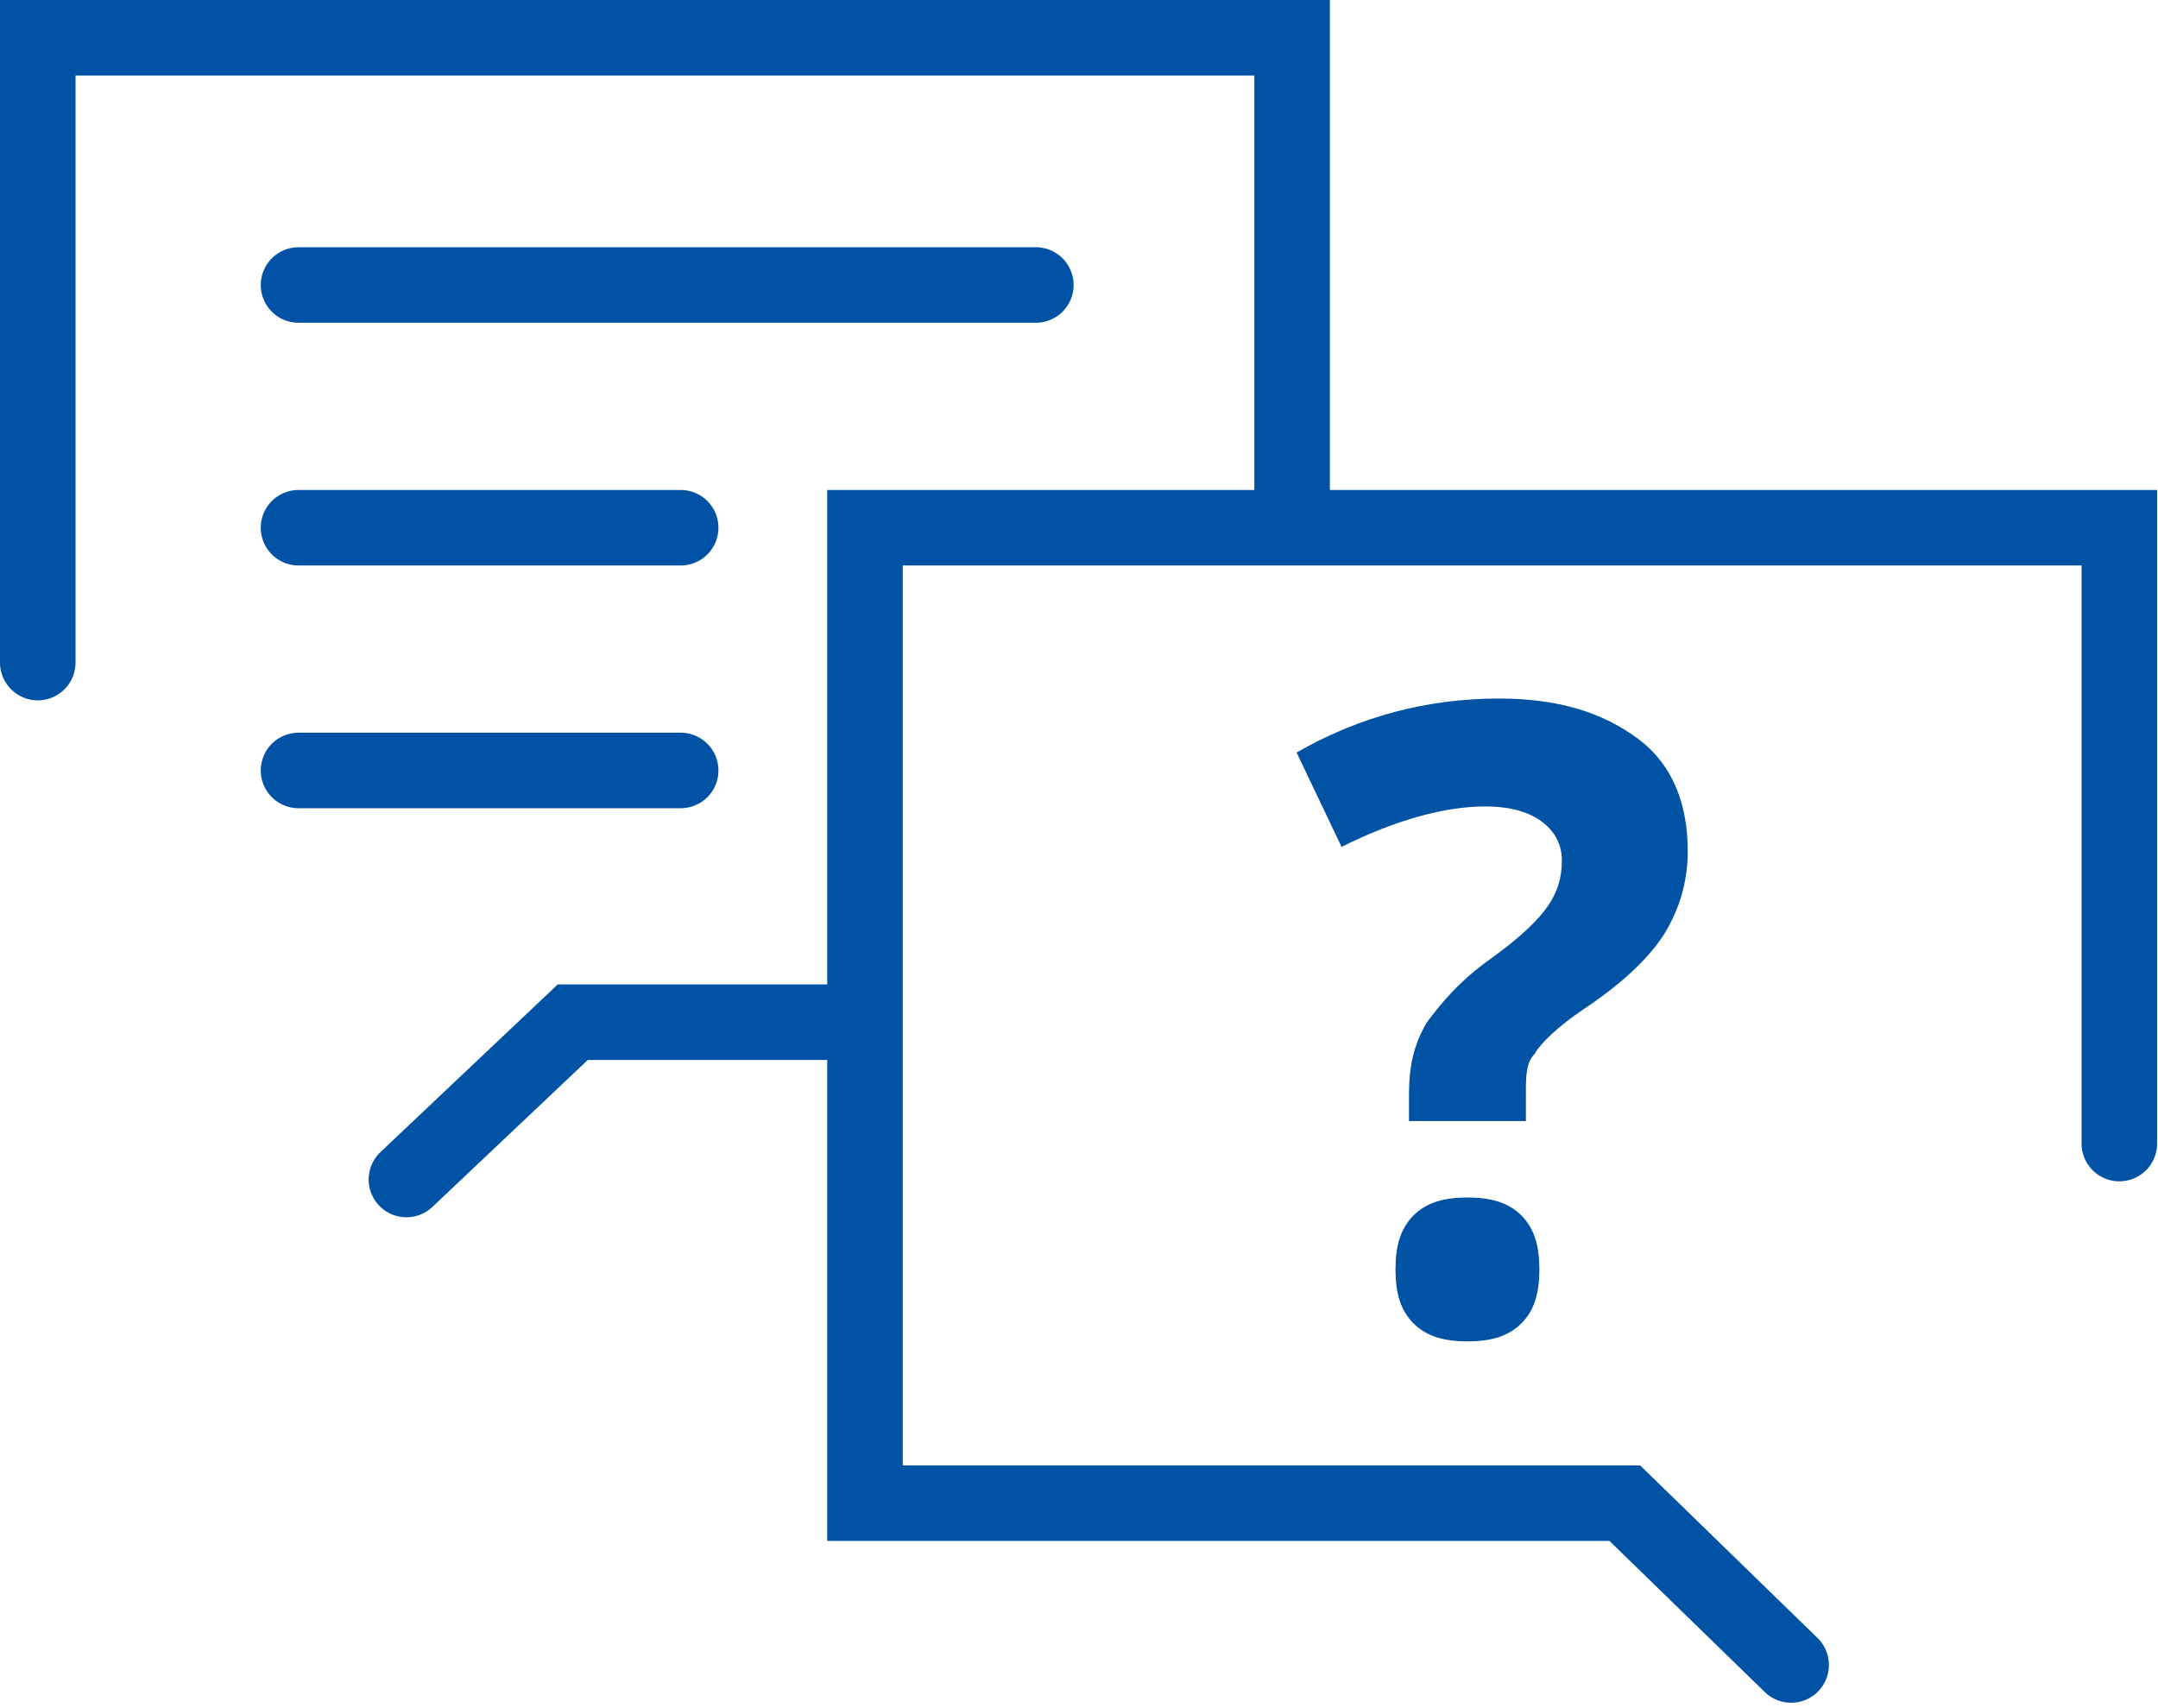
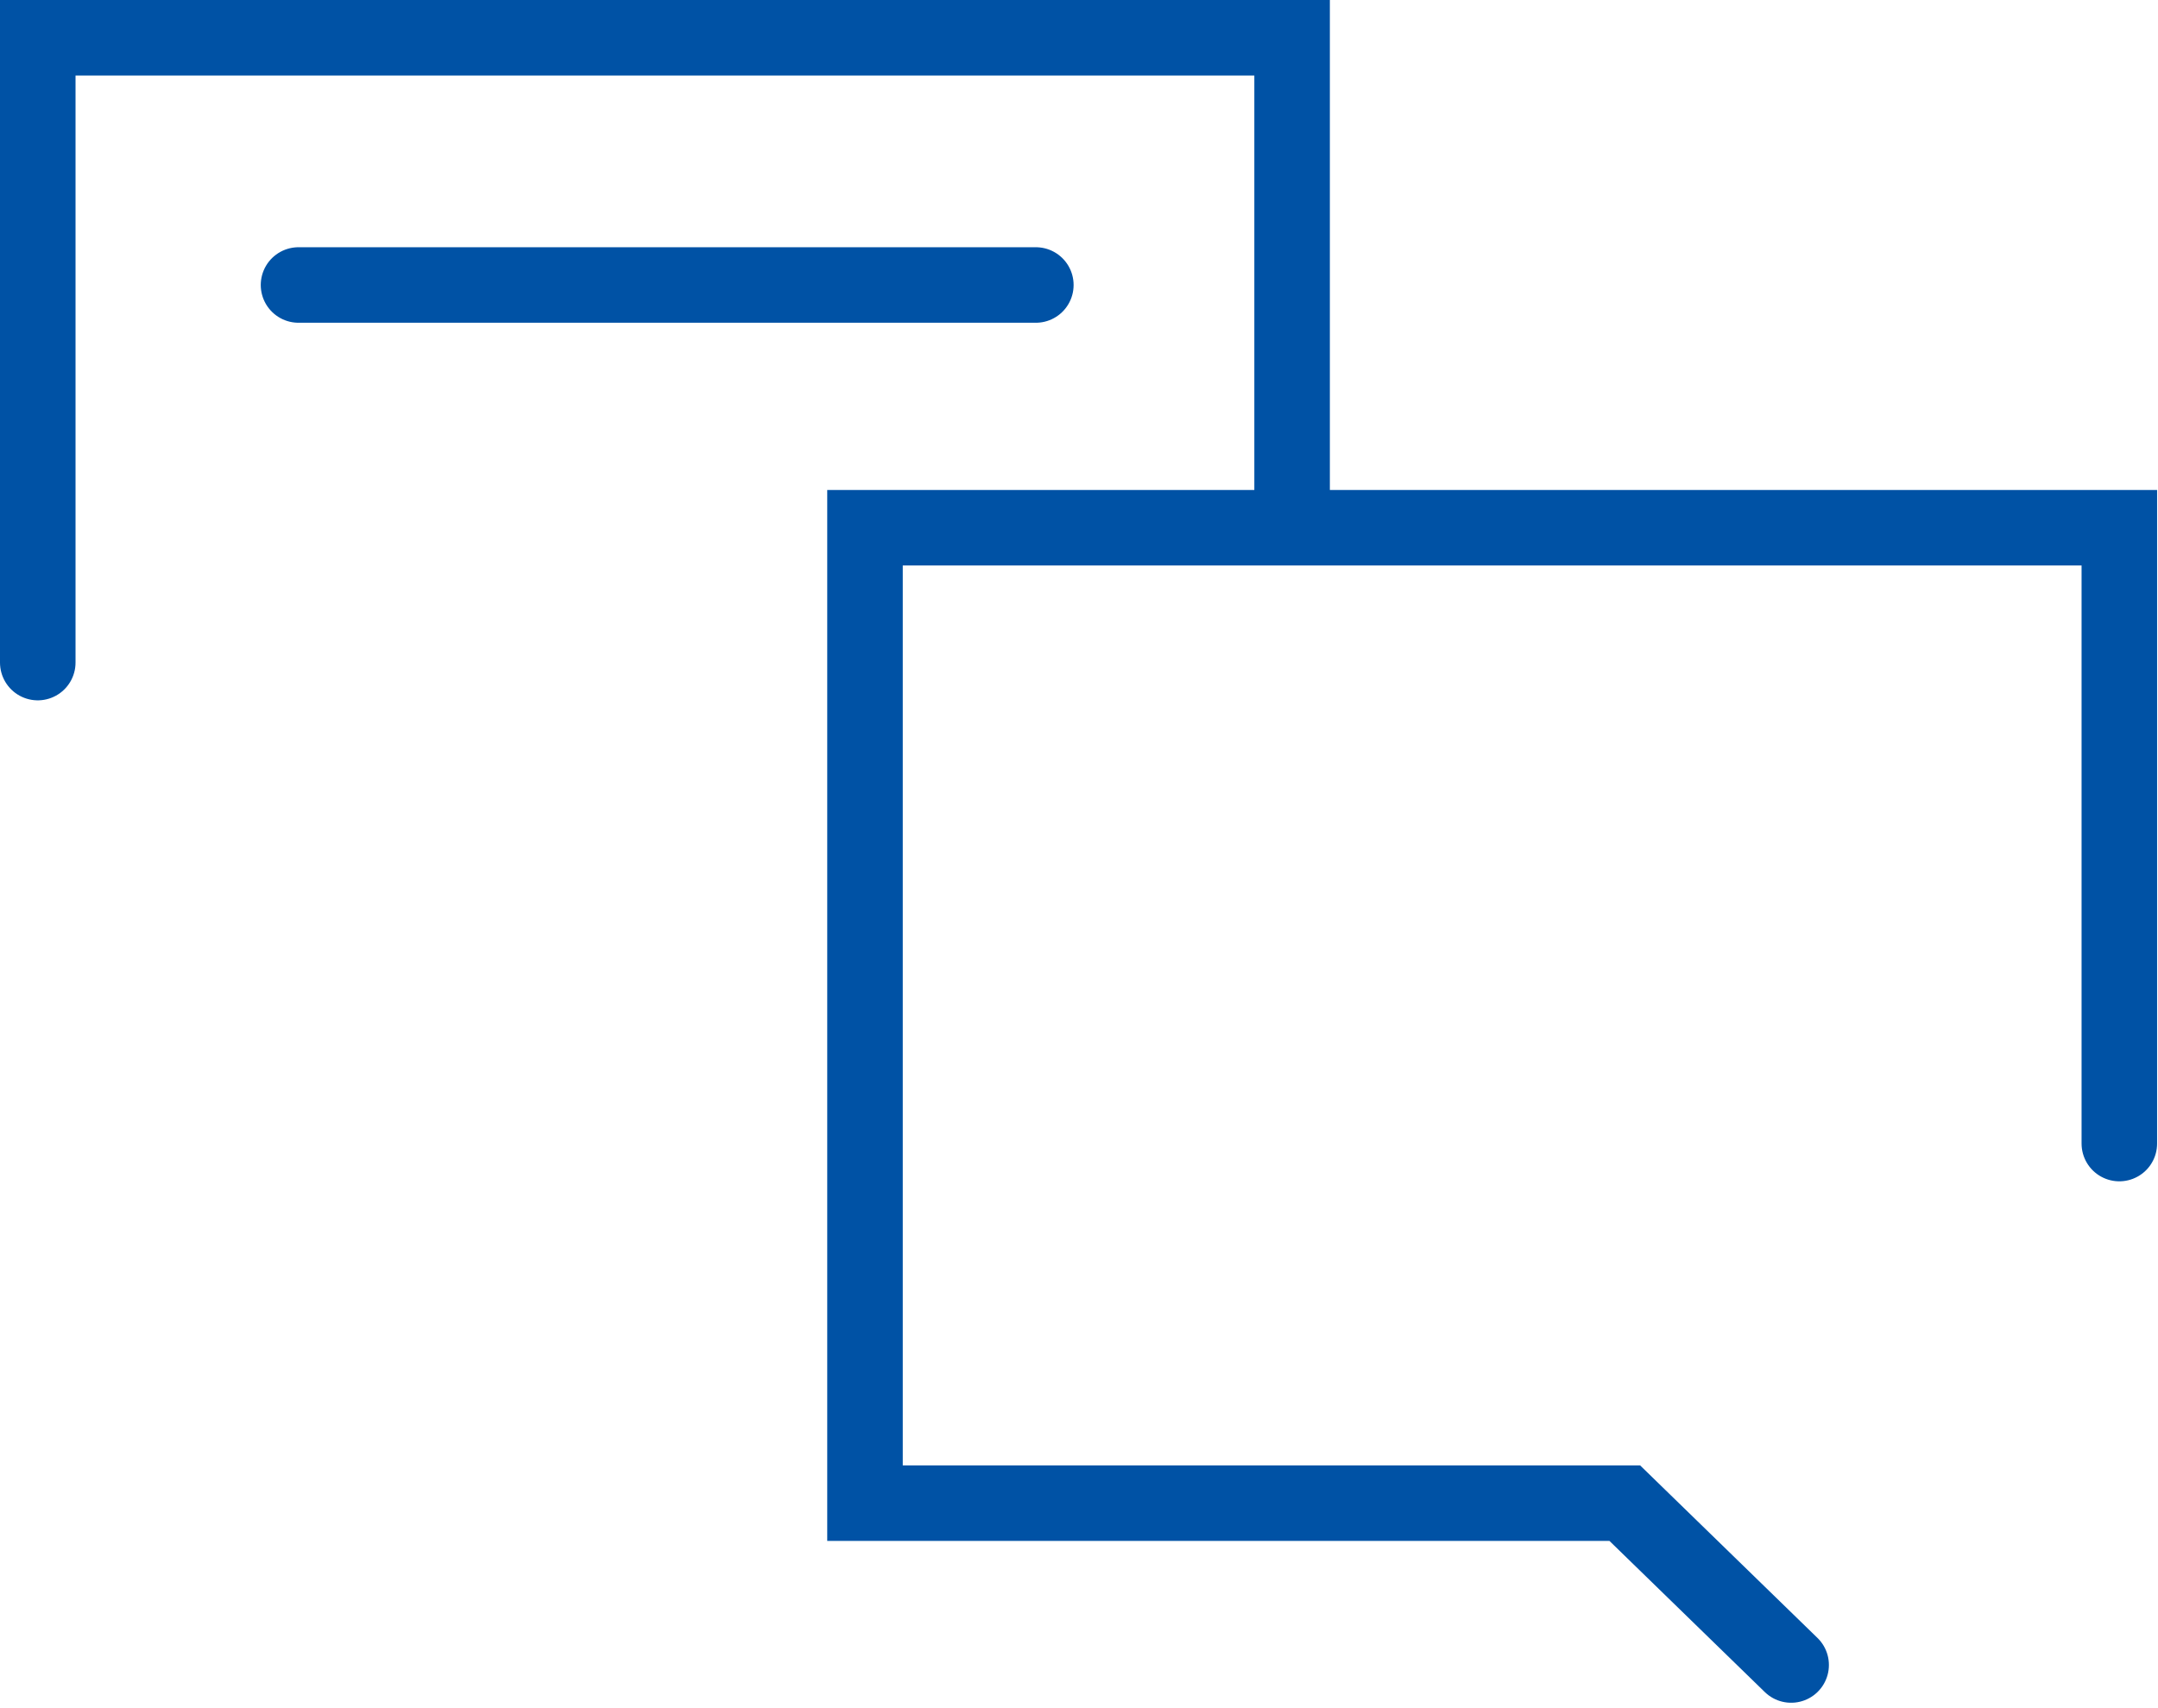
<svg xmlns="http://www.w3.org/2000/svg" width="48px" height="38px" viewBox="0 0 48 38" version="1.1">
  <title>6DA592E0-0AE3-4B00-A7E9-E4A27E0B208E</title>
  <desc>Created with sketchtool.</desc>
  <g id="Page2" stroke="none" stroke-width="1" fill="none" fill-rule="evenodd">
    <g id="repozytorium" transform="translate(-148, -1571)">
      <g id="FAQ" transform="translate(148, 1570)">
-         <polyline id="Stroke-1" stroke="#0052A5" stroke-width="1.68" stroke-linecap="round" points="9.04 27.24 12.74 23.74 19.04 23.74" />
        <g id="Group-14" transform="translate(0, 0.88)">
          <polyline id="Stroke-2" stroke="#0052A5" stroke-width="1.68" stroke-linecap="round" points="28.74 11.56 28.74 0.96 0.84 0.96 0.84 14.86" />
          <polyline id="Stroke-4" stroke="#0052A5" stroke-width="1.68" stroke-linecap="round" points="39.84 37.16 36.14 33.56 19.24 33.56 19.24 11.86 47.14 11.86 47.14 25.56" />
-           <path d="M31.04,28.36 C31.04,27.86 31.14,27.461 31.44,27.16 C31.74,26.86 32.14,26.76 32.64,26.76 C33.14,26.76 33.54,26.86 33.84,27.16 C34.14,27.461 34.24,27.86 34.24,28.36 C34.24,28.86 34.14,29.26 33.84,29.56 C33.54,29.86 33.14,29.961 32.64,29.961 C32.14,29.961 31.74,29.86 31.44,29.56 C31.14,29.26 31.04,28.86 31.04,28.36 L31.04,28.36 Z M31.34,25.16 L31.34,24.461 C31.34,23.86 31.44,23.36 31.74,22.86 C32.04,22.461 32.44,21.961 33.14,21.461 C33.84,20.961 34.24,20.56 34.44,20.26 C34.64,19.96 34.74,19.66 34.74,19.26 C34.74,18.86 34.54,18.56 34.24,18.36 C33.94,18.16 33.54,18.06 33.04,18.06 C32.14,18.06 31.04,18.36 29.84,18.96 L28.84,16.86 C30.24,16.06 31.74,15.66 33.34,15.66 C34.64,15.66 35.64,15.96 36.44,16.56 C37.24,17.16 37.54,18.06 37.54,19.06 C37.54,19.76 37.34,20.36 37.04,20.86 C36.74,21.36 36.14,21.961 35.24,22.56 C34.64,22.961 34.24,23.36 34.14,23.56 C33.94,23.76 33.94,24.06 33.94,24.461 L33.94,25.06 L31.34,25.06 L31.34,25.16 Z" id="Fill-6" fill="#0052A5" />
          <path d="M6.64,6.46 L23.04,6.46" id="Stroke-8" stroke="#0052A5" stroke-width="1.68" stroke-linecap="round" />
-           <path d="M6.64,11.86 L15.14,11.86" id="Stroke-10" stroke="#0052A5" stroke-width="1.68" stroke-linecap="round" />
-           <path d="M6.64,17.26 L15.14,17.26" id="Stroke-12" stroke="#0052A5" stroke-width="1.68" stroke-linecap="round" />
        </g>
      </g>
    </g>
  </g>
</svg>